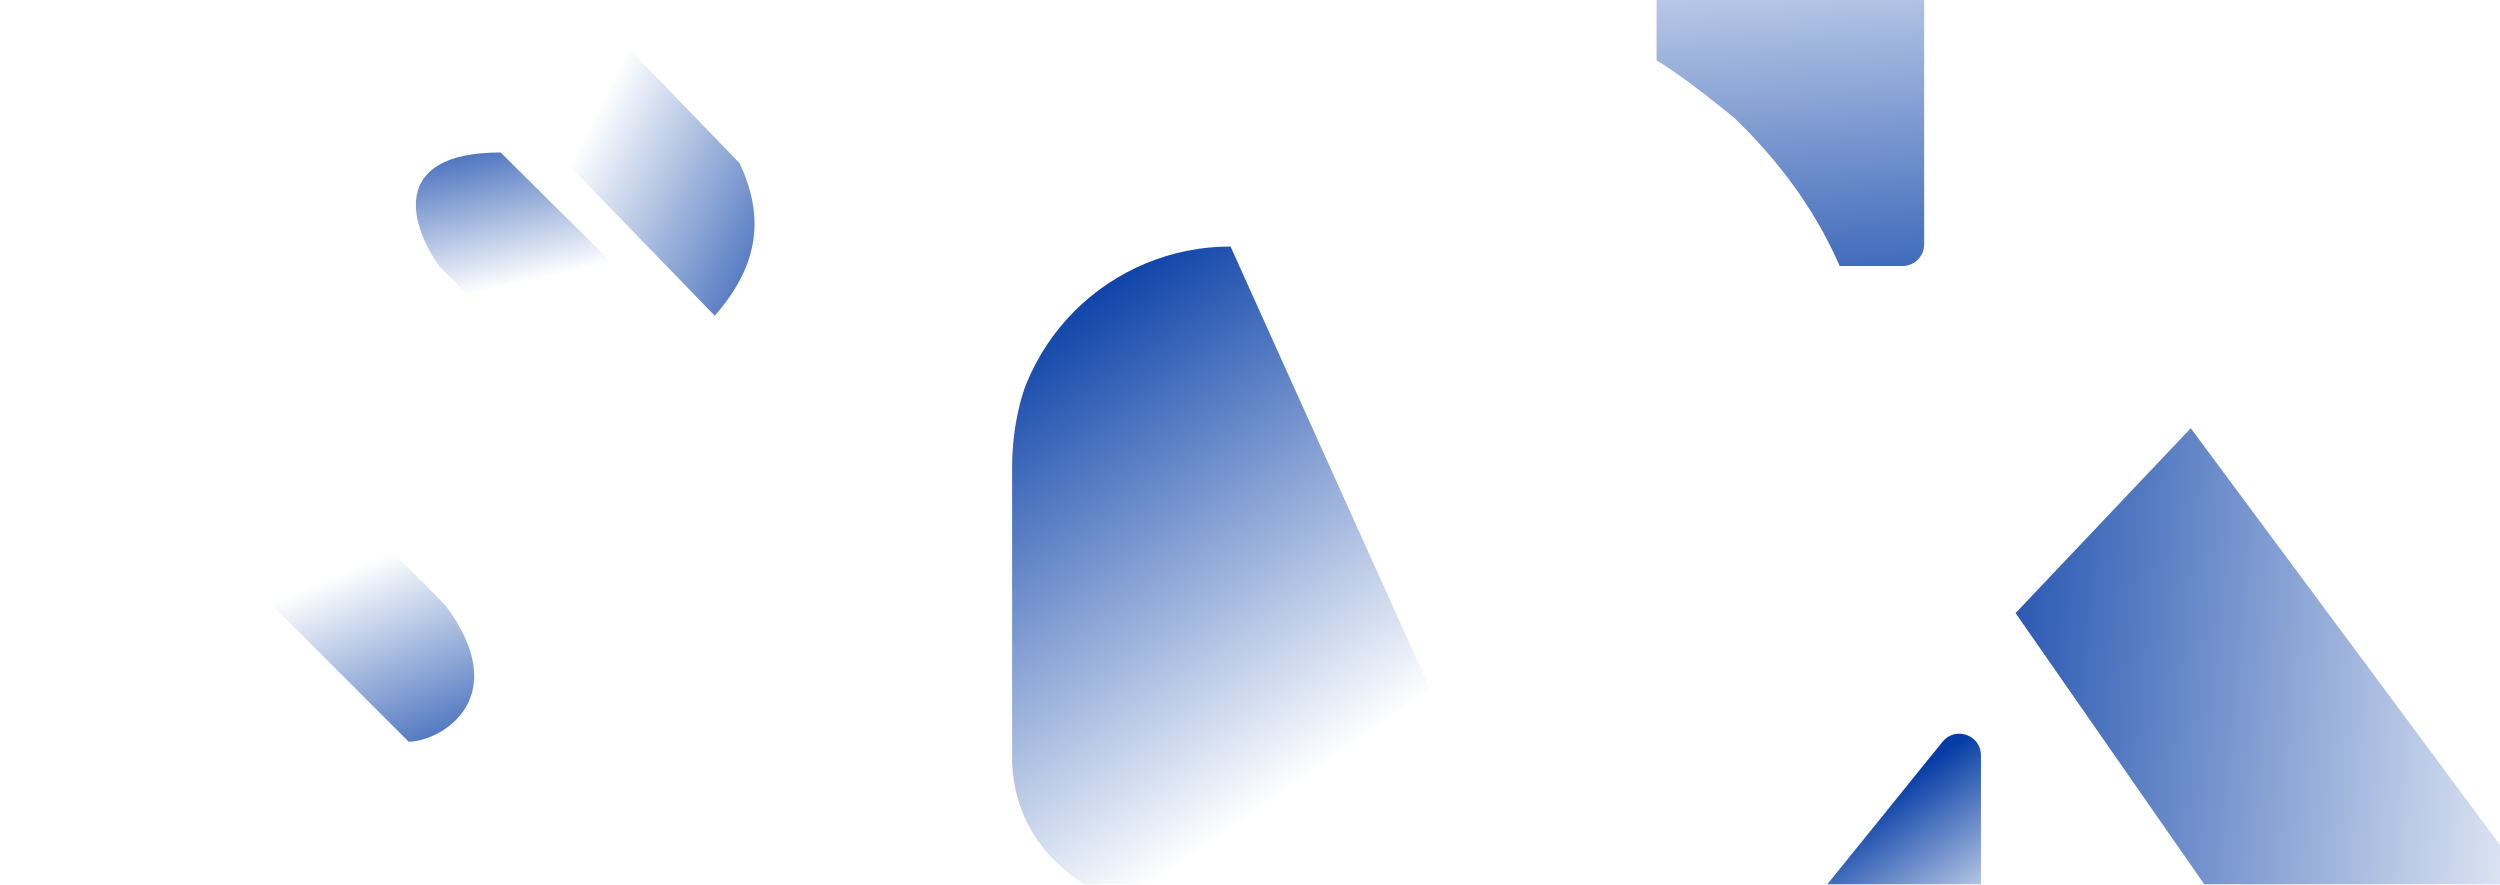
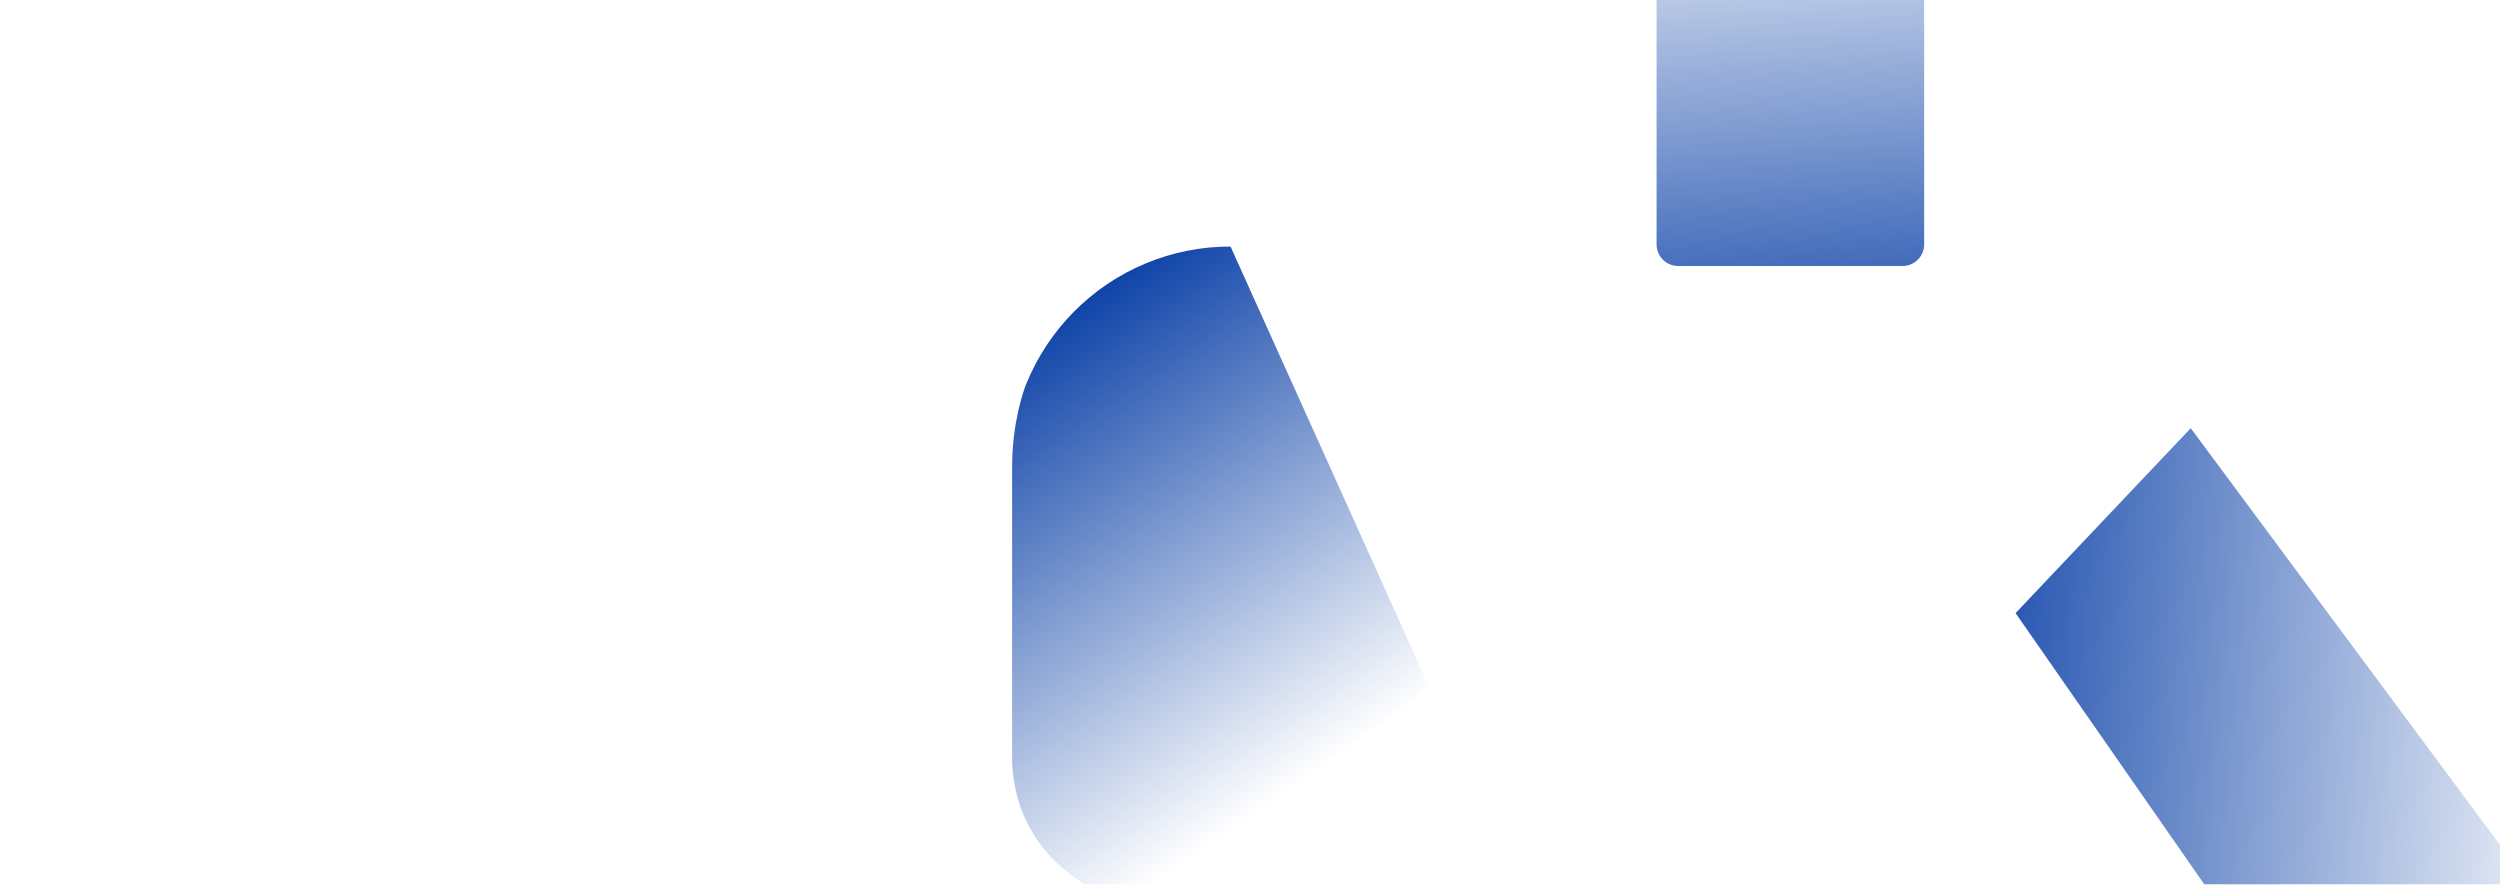
<svg xmlns="http://www.w3.org/2000/svg" width="1156" height="409" viewBox="0 0 1156 409" fill="none">
  <g filter="url(#filter0_i_4366_73044)">
    <path d="M969 157L888 242.5C888 242.5 980.5 375.5 995.5 397C995.5 397 1001 405.5 1004 407.5C1006 408.5 1007.7 409 1011 409H1156L969 157Z" fill="url(#paint0_linear_4366_73044)" />
  </g>
  <g filter="url(#filter1_i_4366_73044)">
    <path d="M879.734 0H776C770.477 0 766 4.477 766 10V194C766 199.523 770.477 204 776 204H879.734C885.257 204 889.734 199.523 889.734 194V10C889.734 4.477 885.257 0 879.734 0Z" fill="url(#paint1_linear_4366_73044)" />
  </g>
  <g filter="url(#filter2_i_4366_73044)">
-     <path d="M812.942 409H879C884.523 409 889 404.523 889 399V317.279C889 307.851 877.149 303.66 871.223 310.992L805.165 392.714C799.879 399.253 804.533 409 812.942 409Z" fill="url(#paint2_linear_4366_73044)" />
-   </g>
+     </g>
  <path d="M817 409H766V136.333C766 165.682 788 190.466 817 195.478C844.5 199.488 865.5 185.955 873.5 175.93C881.5 165.906 902 135.832 902 135.832L933.5 90.722C933.5 90.722 979.12 24.509 993 5C993 5 995 2.5 997 1.5C999 0.5 1000.7 0 1004 0H1149L817 409Z" fill="white" />
-   <path d="M482.639 390.339C482.137 389.838 458.585 371.299 459.086 336.727C459.085 237.816 459.086 72.074 459.086 70.668C459.086 68.663 456.581 44.614 478.63 21.565C500.679 -1.483 529.242 0.02 530.245 0.02C531.247 0.021 640.49 0.02 640.49 0.02C733.849 0.02 762.261 22.567 801.946 54.482C842.44 93.717 866.995 141.545 866.995 205.452C867.496 270.588 833.195 327.879 799.845 356.268C762.762 387.835 726.181 410.883 640.991 408.879C640.991 408.879 560.311 408.879 530.746 408.879C501.18 408.879 483.14 390.84 482.639 390.339ZM652.517 306.664C683.586 307.165 702.629 301.152 724.177 286.121C741.716 272.091 764.767 245.536 764.767 204.449C764.767 179.397 754.745 148.833 731.192 128.791C716.823 114.453 690.101 102.235 662.539 102.235H560.312L652.517 306.664Z" fill="white" />
  <g filter="url(#filter3_i_4366_73044)">
    <path d="M460 340.5C460 338.5 460 253 460 204C460 184 465.038 169.217 466.502 165.606C471.576 153.102 479.073 141.731 488.559 132.151C498.045 122.572 509.332 114.974 521.766 109.799C534.2 104.623 547.535 101.973 560.998 102L652.998 306C652.998 306 515 405.8 511 405C507 404.2 462 389 460 340.5Z" fill="url(#paint3_linear_4366_73044)" />
  </g>
  <path d="M295.237 263.322H216.296L339.5 146L252.769 57.571H215.796L286.244 126.655C299.434 142.274 291.74 158.194 286.244 164.201L187.317 263.322C187.317 263.322 286.259 362.429 287.243 363.444C304.23 380.965 290.74 409 269.257 409H144.349C135.155 407.398 129.193 402.993 127.361 400.99L6.45 280.343C-5.142 265.925 1.453 250.306 6.45 245.3C11.446 240.295 112.872 146.179 112.872 146.179H192.813L69.403 263.322L158.338 351.43H195.311L124.363 280.342C112.871 265.825 119.366 251.307 123.863 246.301L224 146L123.863 46.057C107.376 24.029 128.359 0.001 140.351 0C152.343 -0 255.266 0 255.266 0C277.97 0 282.247 5.507 288.242 11.514L402.158 127.156C414.549 142.775 407.321 158.36 402.158 164.201L295.237 263.322Z" fill="white" />
  <g filter="url(#filter4_i_4366_73044)">
-     <path d="M339.5 146L253.818 57.628C253.818 57.628 243.067 41.36 237.817 26.13C233.197 12.727 232.838 0.127 247.818 0.128C277.817 -0.872 281.317 4.128 288.318 10.628C289.317 11.628 351 75.5 351 75.5C362 99 361 121.5 339.5 146Z" fill="url(#paint4_linear_4366_73044)" />
-   </g>
+     </g>
  <g filter="url(#filter5_i_4366_73044)">
-     <path d="M284 124.5L216.5 57.5C163.3 57.5 175.5 93 188.5 110.5L224 146L284 124.5Z" fill="url(#paint5_linear_4366_73044)" />
-   </g>
+     </g>
  <g filter="url(#filter6_i_4366_73044)">
-     <path d="M212.999 288C244.499 330 212.166 350.5 196 351L139.5 294.5C139.5 294.5 125.499 281.345 122.5 276.5C115.999 266 119.5 256 119.5 256L187.999 263C187.999 263 200.999 275.5 212.999 288Z" fill="url(#paint6_linear_4366_73044)" />
-   </g>
+     </g>
  <defs>
    <filter id="filter0_i_4366_73044" x="888" y="157" width="298" height="282" filterUnits="userSpaceOnUse" color-interpolation-filters="sRGB">
      <feFlood flood-opacity="0" result="BackgroundImageFix" />
      <feBlend mode="normal" in="SourceGraphic" in2="BackgroundImageFix" result="shape" />
      <feColorMatrix in="SourceAlpha" type="matrix" values="0 0 0 0 0 0 0 0 0 0 0 0 0 0 0 0 0 0 127 0" result="hardAlpha" />
      <feOffset dx="44" dy="41" />
      <feGaussianBlur stdDeviation="15" />
      <feComposite in2="hardAlpha" operator="arithmetic" k2="-1" k3="1" />
      <feColorMatrix type="matrix" values="0 0 0 0 0 0 0 0 0 0 0 0 0 0 0 0 0 0 0.15 0" />
      <feBlend mode="normal" in2="shape" result="effect1_innerShadow_4366_73044" />
    </filter>
    <filter id="filter1_i_4366_73044" x="766" y="-30" width="123.734" height="234" filterUnits="userSpaceOnUse" color-interpolation-filters="sRGB">
      <feFlood flood-opacity="0" result="BackgroundImageFix" />
      <feBlend mode="normal" in="SourceGraphic" in2="BackgroundImageFix" result="shape" />
      <feColorMatrix in="SourceAlpha" type="matrix" values="0 0 0 0 0 0 0 0 0 0 0 0 0 0 0 0 0 0 127 0" result="hardAlpha" />
      <feOffset dy="-81" />
      <feGaussianBlur stdDeviation="15" />
      <feComposite in2="hardAlpha" operator="arithmetic" k2="-1" k3="1" />
      <feColorMatrix type="matrix" values="0 0 0 0 0 0 0 0 0 0 0 0 0 0 0 0 0 0 0.1 0" />
      <feBlend mode="normal" in2="shape" result="effect1_innerShadow_4366_73044" />
    </filter>
    <filter id="filter2_i_4366_73044" x="802.923" y="307.259" width="112.077" height="127.741" filterUnits="userSpaceOnUse" color-interpolation-filters="sRGB">
      <feFlood flood-opacity="0" result="BackgroundImageFix" />
      <feBlend mode="normal" in="SourceGraphic" in2="BackgroundImageFix" result="shape" />
      <feColorMatrix in="SourceAlpha" type="matrix" values="0 0 0 0 0 0 0 0 0 0 0 0 0 0 0 0 0 0 127 0" result="hardAlpha" />
      <feOffset dx="27" dy="32" />
      <feGaussianBlur stdDeviation="13" />
      <feComposite in2="hardAlpha" operator="arithmetic" k2="-1" k3="1" />
      <feColorMatrix type="matrix" values="0 0 0 0 0 0 0 0 0 0 0 0 0 0 0 0 0 0 0.25 0" />
      <feBlend mode="normal" in2="shape" result="effect1_innerShadow_4366_73044" />
    </filter>
    <filter id="filter3_i_4366_73044" x="460" y="102" width="200.998" height="315.005" filterUnits="userSpaceOnUse" color-interpolation-filters="sRGB">
      <feFlood flood-opacity="0" result="BackgroundImageFix" />
      <feBlend mode="normal" in="SourceGraphic" in2="BackgroundImageFix" result="shape" />
      <feColorMatrix in="SourceAlpha" type="matrix" values="0 0 0 0 0 0 0 0 0 0 0 0 0 0 0 0 0 0 127 0" result="hardAlpha" />
      <feOffset dx="8" dy="12" />
      <feGaussianBlur stdDeviation="6.5" />
      <feComposite in2="hardAlpha" operator="arithmetic" k2="-1" k3="1" />
      <feColorMatrix type="matrix" values="0 0 0 0 0 0 0 0 0 0 0 0 0 0 0 0 0 0 0.25 0" />
      <feBlend mode="normal" in2="shape" result="effect1_innerShadow_4366_73044" />
    </filter>
    <filter id="filter4_i_4366_73044" x="228" y="0" width="129.896" height="146" filterUnits="userSpaceOnUse" color-interpolation-filters="sRGB">
      <feFlood flood-opacity="0" result="BackgroundImageFix" />
      <feBlend mode="normal" in="SourceGraphic" in2="BackgroundImageFix" result="shape" />
      <feColorMatrix in="SourceAlpha" type="matrix" values="0 0 0 0 0 0 0 0 0 0 0 0 0 0 0 0 0 0 127 0" result="hardAlpha" />
      <feOffset dx="-9" />
      <feGaussianBlur stdDeviation="3.5" />
      <feComposite in2="hardAlpha" operator="arithmetic" k2="-1" k3="1" />
      <feColorMatrix type="matrix" values="0 0 0 0 0 0 0 0 0 0 0 0 0 0 0 0 0 0 0.1 0" />
      <feBlend mode="normal" in2="shape" result="effect1_innerShadow_4366_73044" />
    </filter>
    <filter id="filter5_i_4366_73044" x="177.307" y="57.5" width="114.693" height="96.5" filterUnits="userSpaceOnUse" color-interpolation-filters="sRGB">
      <feFlood flood-opacity="0" result="BackgroundImageFix" />
      <feBlend mode="normal" in="SourceGraphic" in2="BackgroundImageFix" result="shape" />
      <feColorMatrix in="SourceAlpha" type="matrix" values="0 0 0 0 0 0 0 0 0 0 0 0 0 0 0 0 0 0 127 0" result="hardAlpha" />
      <feOffset dx="15" dy="13" />
      <feGaussianBlur stdDeviation="4" />
      <feComposite in2="hardAlpha" operator="arithmetic" k2="-1" k3="1" />
      <feColorMatrix type="matrix" values="0 0 0 0 0 0 0 0 0 0 0 0 0 0 0 0 0 0 0.15 0" />
      <feBlend mode="normal" in2="shape" result="effect1_innerShadow_4366_73044" />
    </filter>
    <filter id="filter6_i_4366_73044" x="111.559" y="248" width="114.719" height="103" filterUnits="userSpaceOnUse" color-interpolation-filters="sRGB">
      <feFlood flood-opacity="0" result="BackgroundImageFix" />
      <feBlend mode="normal" in="SourceGraphic" in2="BackgroundImageFix" result="shape" />
      <feColorMatrix in="SourceAlpha" type="matrix" values="0 0 0 0 0 0 0 0 0 0 0 0 0 0 0 0 0 0 127 0" result="hardAlpha" />
      <feOffset dx="-7" dy="-8" />
      <feGaussianBlur stdDeviation="6.5" />
      <feComposite in2="hardAlpha" operator="arithmetic" k2="-1" k3="1" />
      <feColorMatrix type="matrix" values="0 0 0 0 0 0 0 0 0 0 0 0 0 0 0 0 0 0 0.1 0" />
      <feBlend mode="normal" in2="shape" result="effect1_innerShadow_4366_73044" />
    </filter>
    <linearGradient id="paint0_linear_4366_73044" x1="837.5" y1="228" x2="1170.77" y2="259.316" gradientUnits="userSpaceOnUse">
      <stop stop-color="#053CA5" />
      <stop offset="1" stop-color="white" />
    </linearGradient>
    <linearGradient id="paint1_linear_4366_73044" x1="817.5" y1="1.76791e-07" x2="834.949" y2="272.703" gradientUnits="userSpaceOnUse">
      <stop stop-color="white" />
      <stop offset="1" stop-color="#053CA5" />
    </linearGradient>
    <linearGradient id="paint2_linear_4366_73044" x1="823.5" y1="349" x2="873.04" y2="420.118" gradientUnits="userSpaceOnUse">
      <stop stop-color="#053CA5" />
      <stop offset="1" stop-color="white" />
    </linearGradient>
    <linearGradient id="paint3_linear_4366_73044" x1="511" y1="102" x2="653" y2="309" gradientUnits="userSpaceOnUse">
      <stop stop-color="#053CA5" />
      <stop offset="1" stop-color="white" />
    </linearGradient>
    <linearGradient id="paint4_linear_4366_73044" x1="274.5" y1="73" x2="415.441" y2="143.103" gradientUnits="userSpaceOnUse">
      <stop stop-color="white" />
      <stop offset="0.901" stop-color="#053CA5" />
    </linearGradient>
    <linearGradient id="paint5_linear_4366_73044" x1="192" y1="33" x2="211.735" y2="121.103" gradientUnits="userSpaceOnUse">
      <stop stop-color="#053CA5" />
      <stop offset="1" stop-color="white" />
    </linearGradient>
    <linearGradient id="paint6_linear_4366_73044" x1="188.999" y1="263" x2="238.2" y2="378.491" gradientUnits="userSpaceOnUse">
      <stop stop-color="white" />
      <stop offset="1" stop-color="#053CA5" />
    </linearGradient>
  </defs>
</svg>